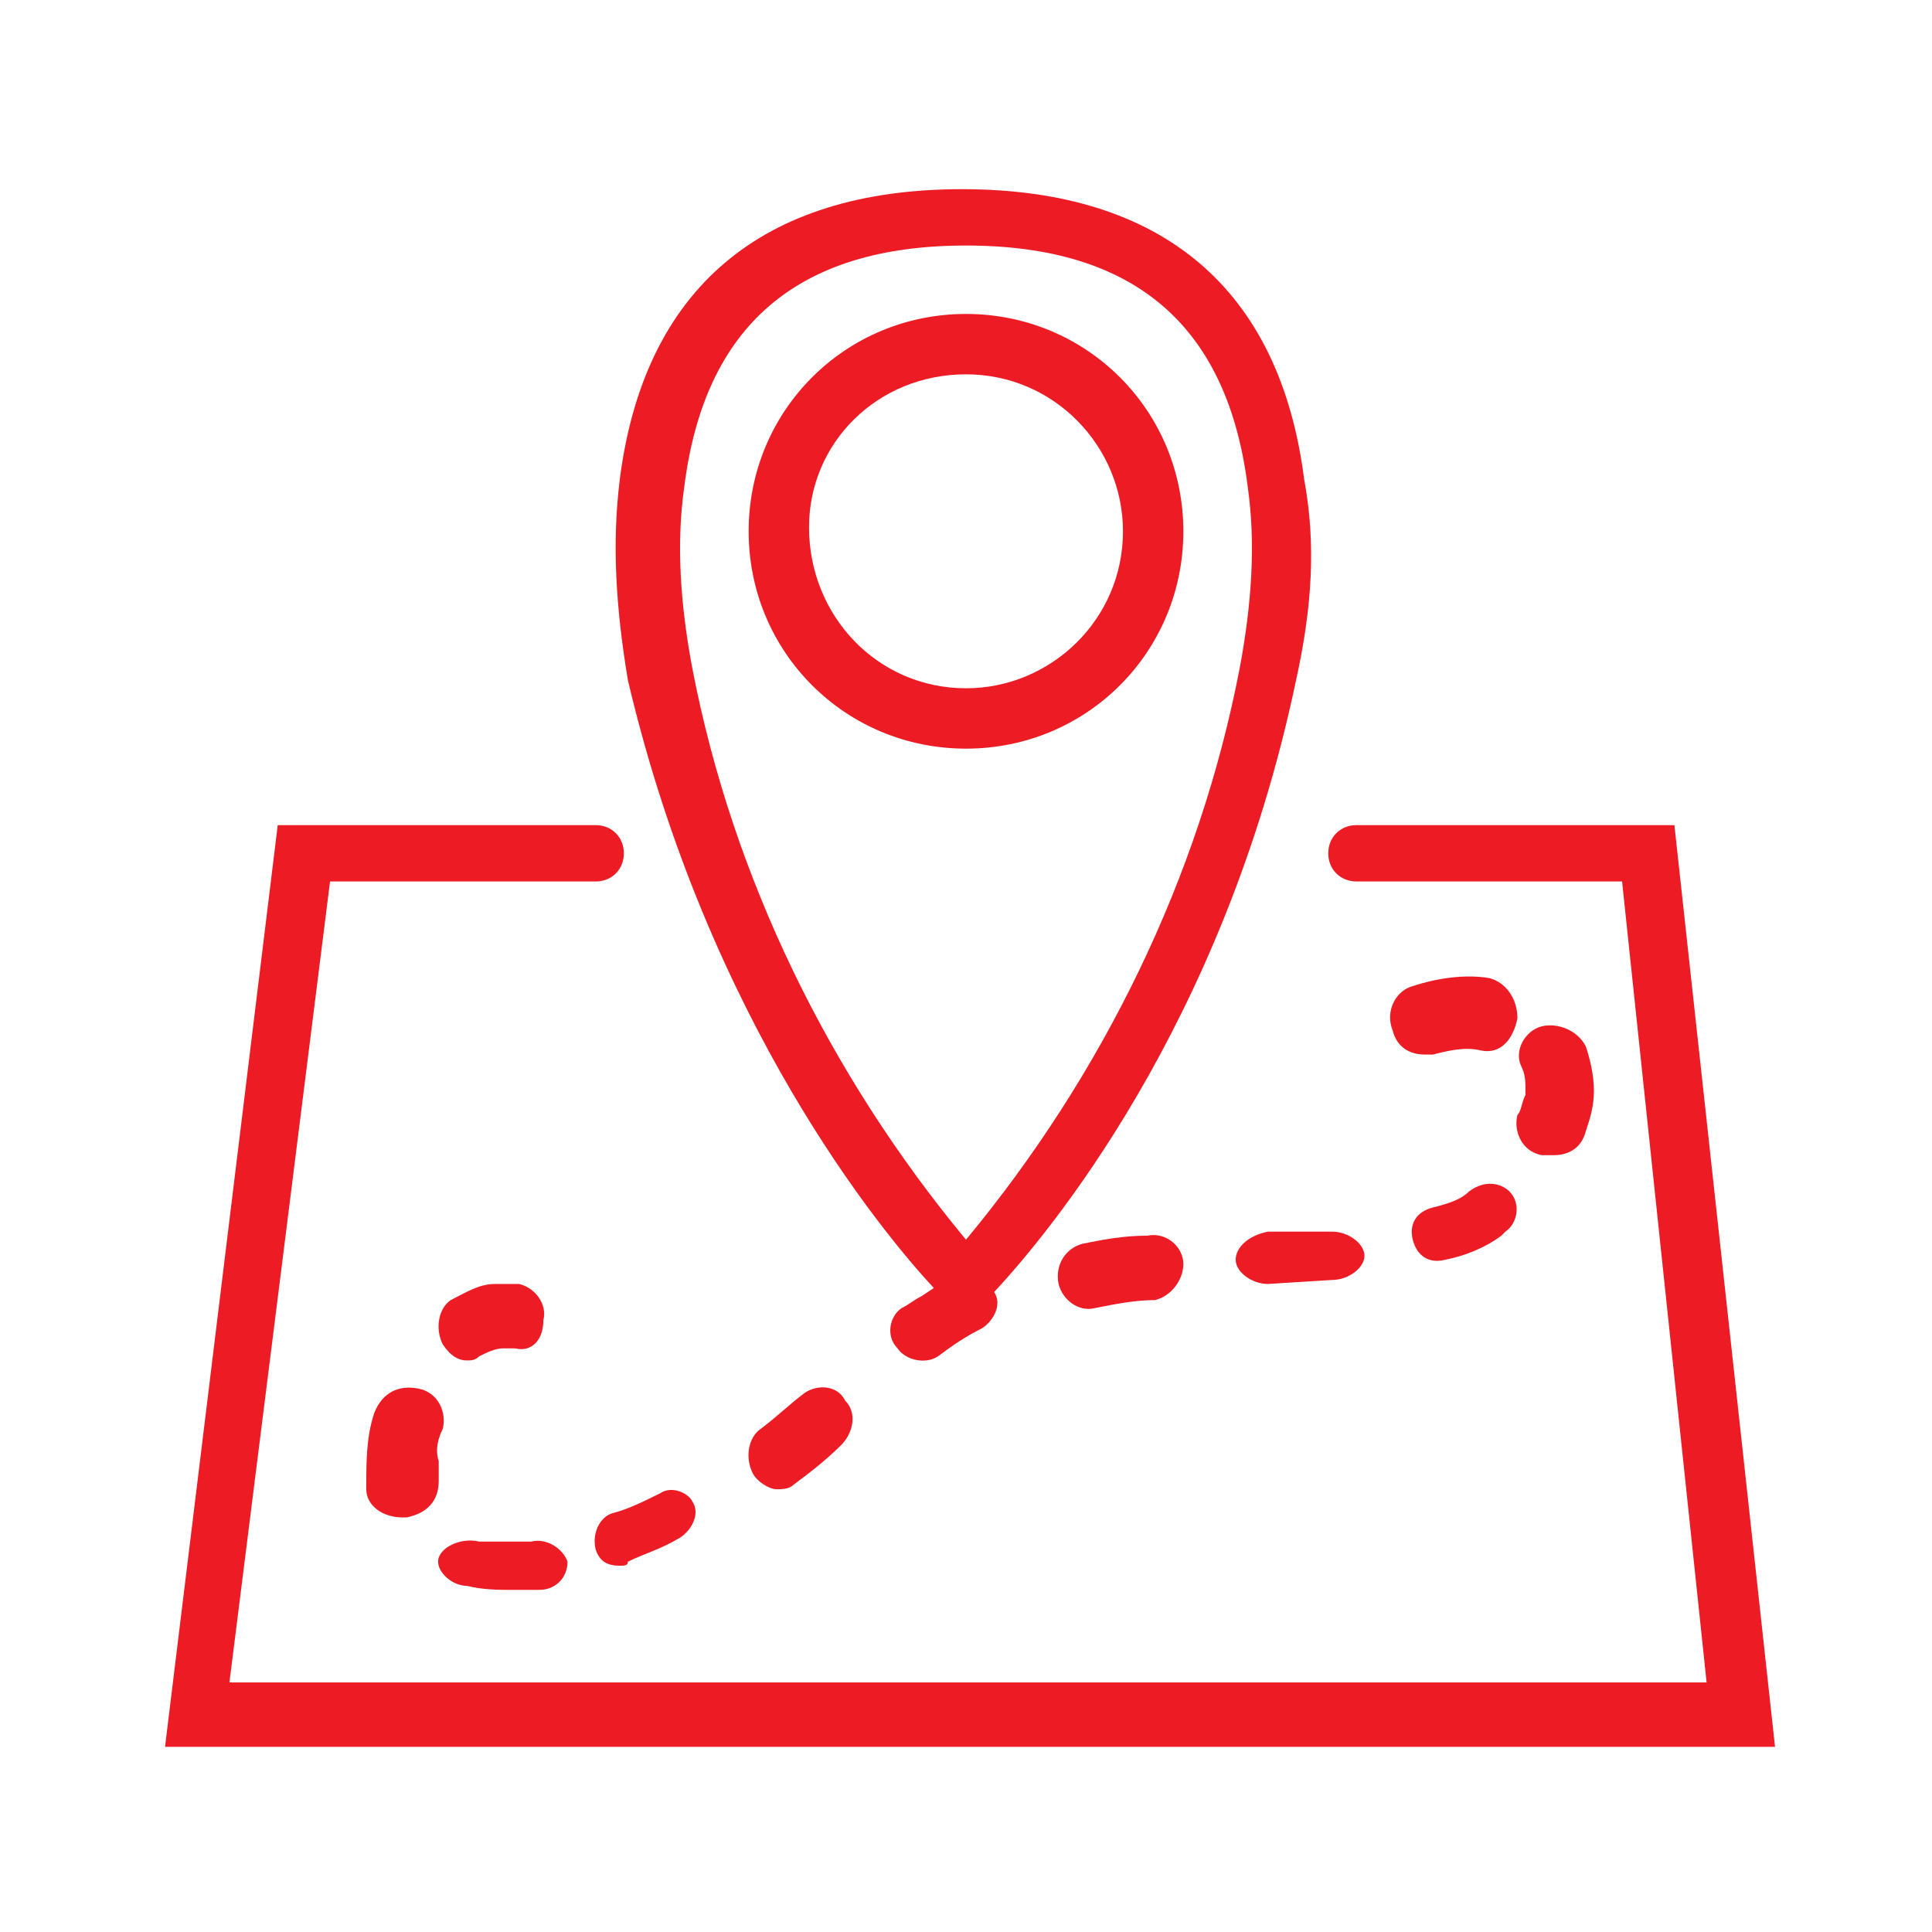
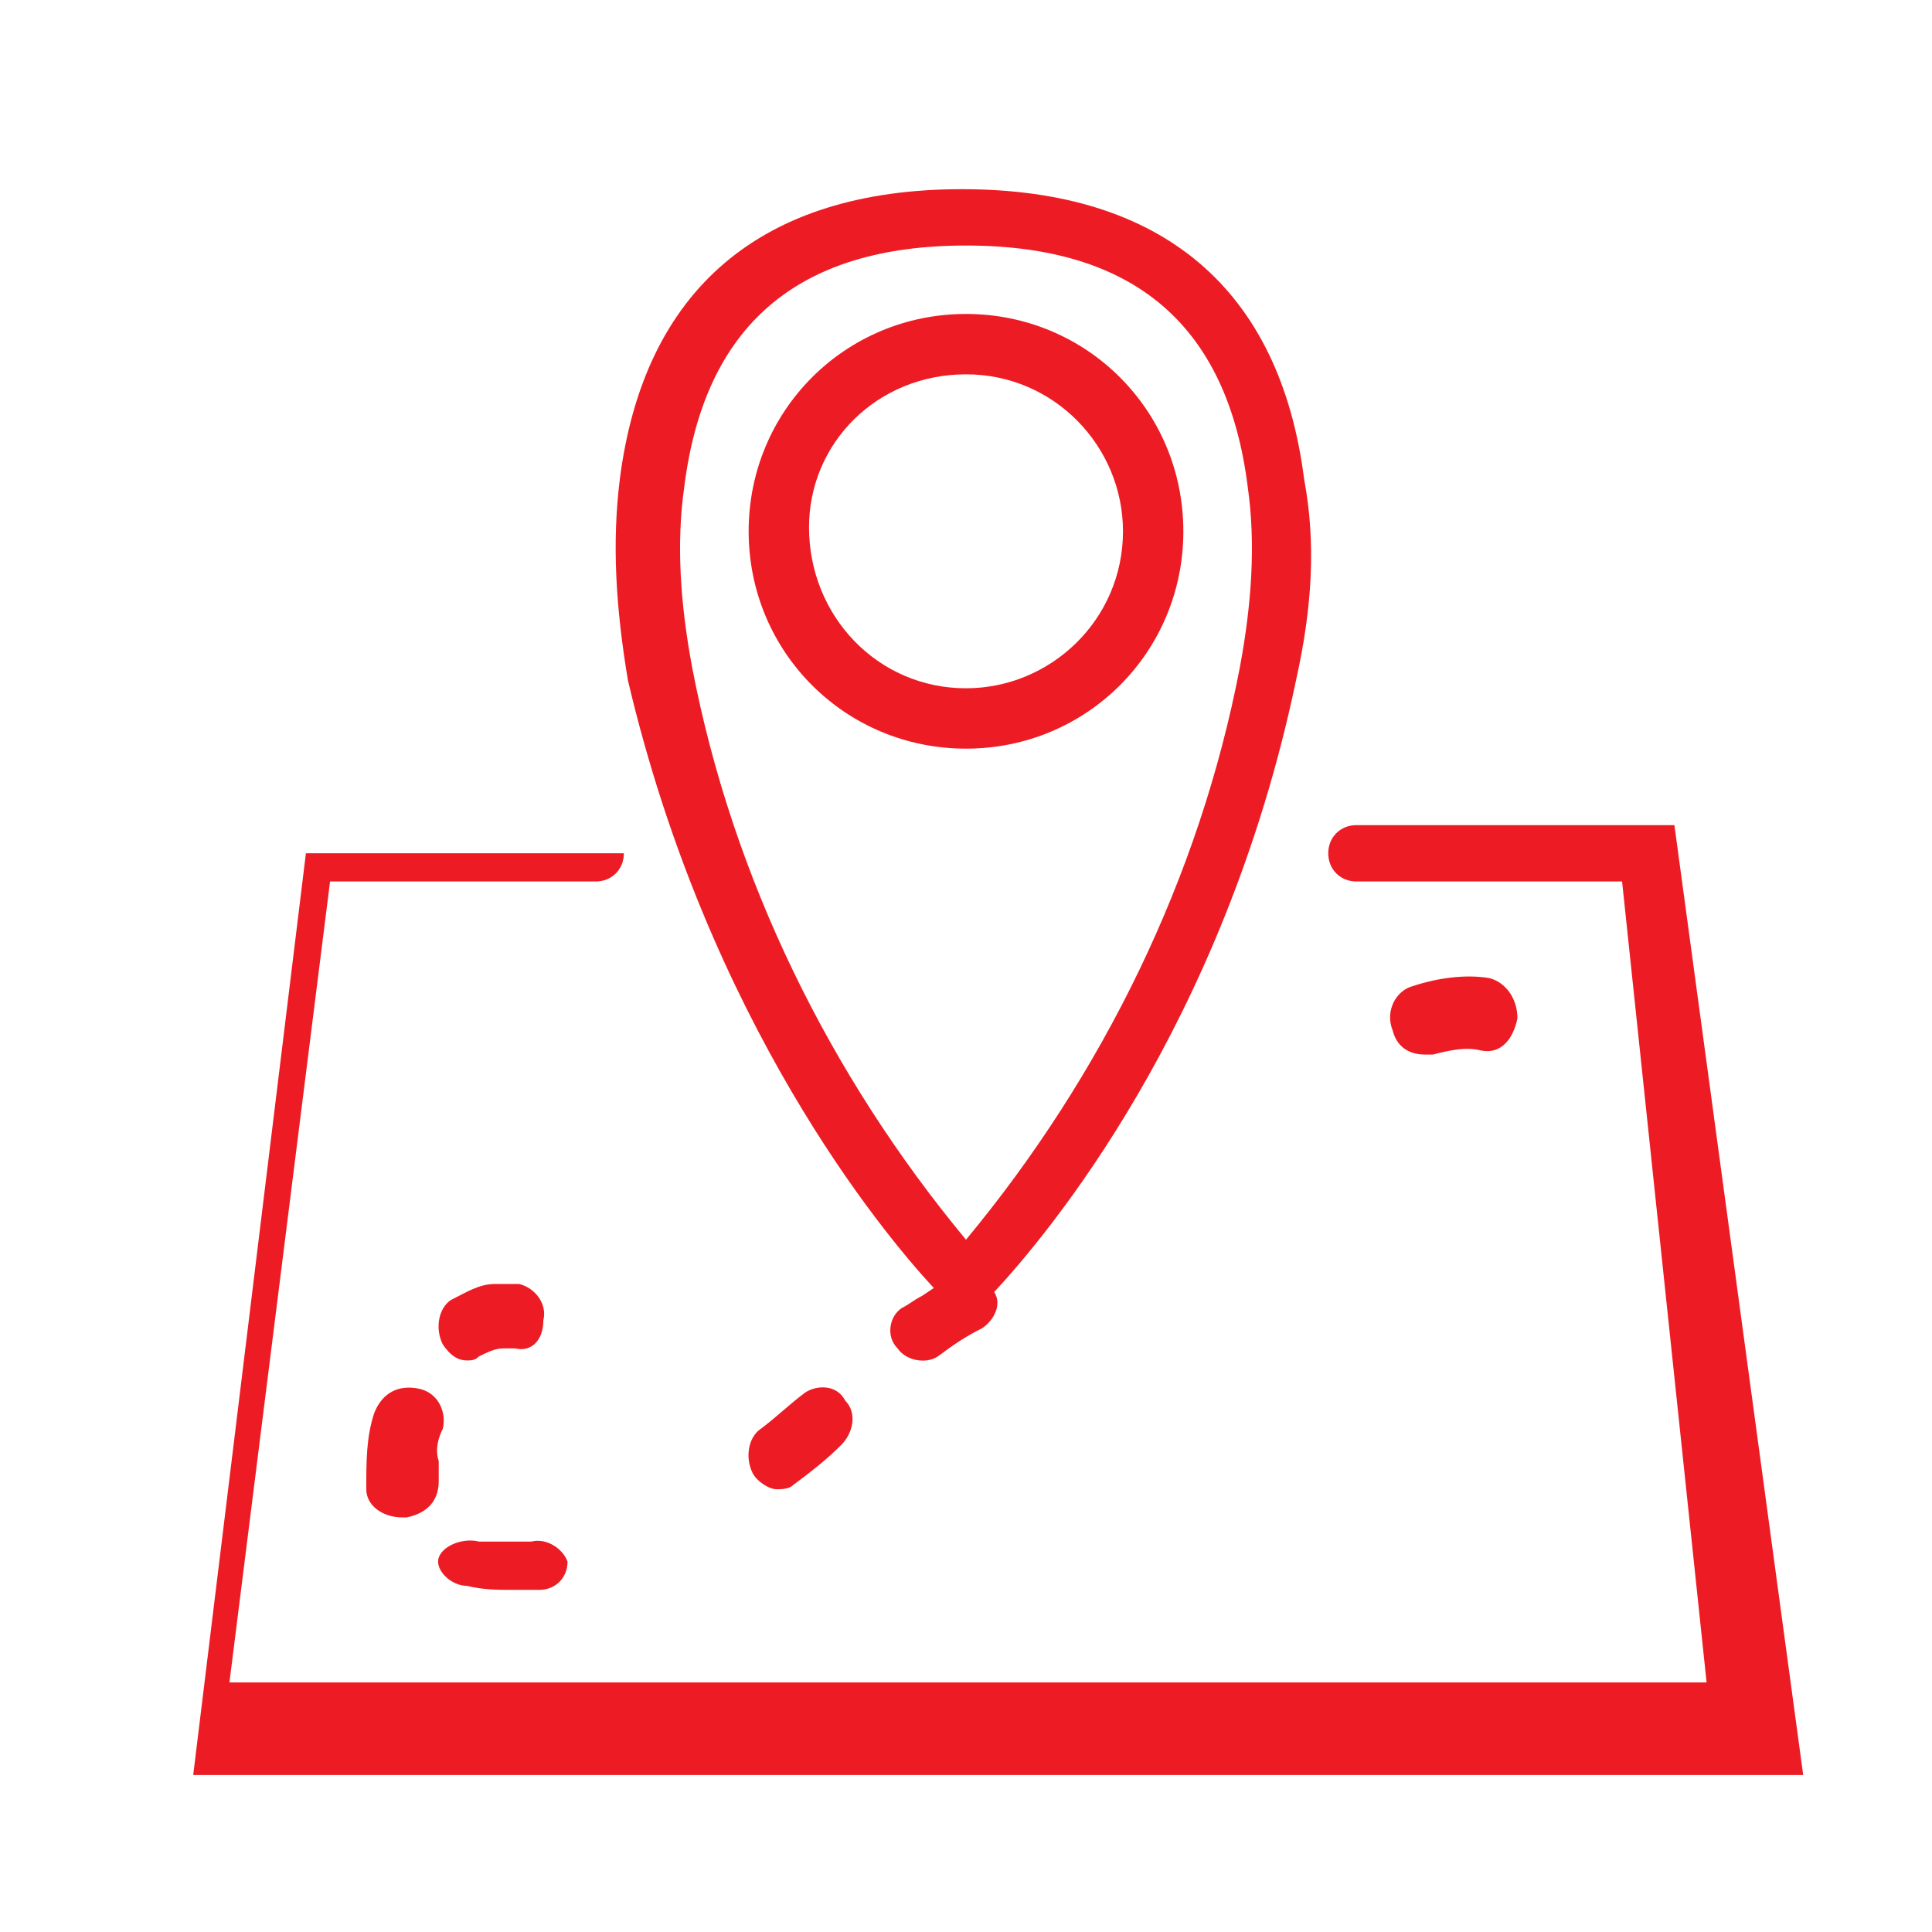
<svg xmlns="http://www.w3.org/2000/svg" version="1.1" id="Calque_1" x="0px" y="0px" viewBox="0 0 48 48" style="enable-background:new 0 0 48 48;" xml:space="preserve">
  <style type="text/css">
	.st0{fill:#ED1C24;}
</style>
  <g>
    <g transform="translate(-357 -2625)">
      <g>
        <g>
          <g>
-             <path id="uz8ba" class="st0" d="M398.6,2645.5h-7.9c-0.4,0-0.7,0.3-0.7,0.7c0,0.4,0.3,0.7,0.7,0.7h6.6l2.1,19.9h-36.7l2.5-19.9       h6.6c0.4,0,0.7-0.3,0.7-0.7c0-0.4-0.3-0.7-0.7-0.7h-7.9l-2.8,22.9h40L398.6,2645.5z" />
+             <path id="uz8ba" class="st0" d="M398.6,2645.5h-7.9c-0.4,0-0.7,0.3-0.7,0.7c0,0.4,0.3,0.7,0.7,0.7h6.6l2.1,19.9h-36.7l2.5-19.9       h6.6c0.4,0,0.7-0.3,0.7-0.7h-7.9l-2.8,22.9h40L398.6,2645.5z" />
          </g>
        </g>
        <g>
          <g>
            <path id="uz8bb" class="st0" d="M374,2637.1c0.5-4,2.8-6,7-6c4.2,0,6.5,2,7,6c0.2,1.4,0.1,2.9-0.2,4.5       c-1,5.2-3.4,10.1-6.8,14.2c-3.4-4.1-5.8-9-6.8-14.2C373.9,2640,373.8,2638.5,374,2637.1L374,2637.1z M380.2,2657l-0.3,0.2       c-0.2,0.1-0.3,0.2-0.5,0.3c-0.3,0.2-0.4,0.7-0.1,1c0.2,0.3,0.7,0.4,1,0.2c0.4-0.3,0.7-0.5,1.1-0.7c0.3-0.2,0.5-0.6,0.3-0.9l0,0       c1.3-1.4,5.7-6.6,7.5-15.2c0.4-1.8,0.5-3.4,0.2-5c-0.6-4.7-3.5-7.2-8.5-7.2s-7.9,2.5-8.5,7.2c-0.2,1.6-0.1,3.2,0.2,5       C374.6,2650.4,378.9,2655.6,380.2,2657L380.2,2657z" />
          </g>
        </g>
        <g>
          <g>
            <path id="uz8bc" class="st0" d="M381,2634.3c2.2,0,3.9,1.8,3.9,3.9c0,2.2-1.8,3.9-3.9,3.9c-2.2,0-3.9-1.8-3.9-4       C377.1,2636,378.8,2634.3,381,2634.3z M381,2643.6c3,0,5.4-2.4,5.4-5.4c0-3-2.4-5.4-5.4-5.4c-3,0-5.4,2.4-5.4,5.4       S378,2643.6,381,2643.6L381,2643.6z" />
          </g>
        </g>
        <g>
          <g>
-             <path id="uz8bd" class="st0" d="M383.9,2655.9c-0.4,0.1-0.7,0.5-0.6,1c0.1,0.4,0.5,0.7,0.9,0.6c0,0,0,0,0,0       c0.5-0.1,1-0.2,1.5-0.2c0.4-0.1,0.7-0.5,0.7-0.9c0-0.4-0.4-0.8-0.9-0.7c0,0,0,0,0,0C384.9,2655.7,384.4,2655.8,383.9,2655.9       L383.9,2655.9z" />
-           </g>
+             </g>
        </g>
        <g>
          <g>
-             <path id="uz8be" class="st0" d="M387.7,2656.3c0,0.3,0.4,0.6,0.8,0.6h0l1.6-0.1c0.4,0,0.8-0.3,0.8-0.6c0-0.3-0.4-0.6-0.8-0.6       l-1.6,0C388,2655.7,387.7,2656,387.7,2656.3L387.7,2656.3z" />
-           </g>
+             </g>
        </g>
        <g>
          <g>
            <path id="uz8bf" class="st0" d="M377,2659.6c-0.4,0.3-0.7,0.6-1.1,0.9c-0.3,0.2-0.4,0.7-0.2,1.1c0.1,0.2,0.4,0.4,0.6,0.4       c0.1,0,0.3,0,0.4-0.1c0.4-0.3,0.8-0.6,1.2-1c0.3-0.3,0.4-0.8,0.1-1.1C377.8,2659.4,377.3,2659.4,377,2659.6L377,2659.6z" />
          </g>
        </g>
        <g>
          <g>
-             <path id="uz8bg" class="st0" d="M393.5,2654.6c-0.2,0.2-0.5,0.3-0.9,0.4c-0.4,0.1-0.6,0.4-0.5,0.8c0.1,0.4,0.4,0.6,0.8,0.5       c0,0,0,0,0,0c0.5-0.1,1-0.3,1.4-0.6l0.1-0.1c0.3-0.2,0.4-0.7,0.1-1C394.3,2654.4,393.9,2654.3,393.5,2654.6       C393.6,2654.5,393.6,2654.5,393.5,2654.6L393.5,2654.6z" />
-           </g>
+             </g>
        </g>
        <g>
          <g>
            <path id="uz8bh" class="st0" d="M368,2660.5c0.1-0.4-0.1-0.9-0.6-1c-0.5-0.1-0.9,0.1-1.1,0.6c-0.2,0.6-0.2,1.2-0.2,1.9       c0,0.4,0.4,0.7,0.9,0.7h0.1c0.5-0.1,0.8-0.4,0.8-0.9c0-0.2,0-0.3,0-0.5C367.8,2661,367.9,2660.7,368,2660.5L368,2660.5z" />
          </g>
        </g>
        <g>
          <g>
            <path id="uz8bi" class="st0" d="M394,2649.3c-0.6-0.1-1.3,0-1.9,0.2c-0.4,0.1-0.7,0.6-0.5,1.1c0.1,0.4,0.4,0.6,0.8,0.6       c0.1,0,0.1,0,0.2,0c0.4-0.1,0.8-0.2,1.2-0.1c0.5,0.1,0.8-0.3,0.9-0.8C394.7,2649.8,394.4,2649.4,394,2649.3L394,2649.3z" />
          </g>
        </g>
        <g>
          <g>
-             <path id="uz8bj" class="st0" d="M394.7,2652.7c-0.1,0.4,0.1,0.9,0.6,1c0.1,0,0.2,0,0.3,0c0.4,0,0.7-0.2,0.8-0.6       c0.1-0.3,0.2-0.6,0.2-1c0-0.4-0.1-0.8-0.2-1.1c-0.2-0.4-0.7-0.6-1.1-0.5c-0.4,0.1-0.7,0.6-0.5,1c0.1,0.2,0.1,0.4,0.1,0.6v0.1       C394.8,2652.4,394.8,2652.6,394.7,2652.7L394.7,2652.7z" />
-           </g>
+             </g>
        </g>
        <g>
          <g>
-             <path id="uz8bk" class="st0" d="M373.4,2662.1c-0.4,0.2-0.8,0.4-1.2,0.5c-0.3,0.1-0.5,0.5-0.4,0.9c0.1,0.3,0.3,0.4,0.6,0.4       c0.1,0,0.2,0,0.2-0.1c0.4-0.2,0.8-0.3,1.3-0.6c0.3-0.2,0.5-0.6,0.3-0.9C374.1,2662.1,373.7,2661.9,373.4,2662.1       C373.4,2662.1,373.4,2662.1,373.4,2662.1L373.4,2662.1z" />
-           </g>
+             </g>
        </g>
        <g>
          <g>
            <path id="uz8bl" class="st0" d="M368.6,2658.8c0.1,0,0.2,0,0.3-0.1c0.2-0.1,0.4-0.2,0.6-0.2c0.1,0,0.2,0,0.3,0       c0.4,0.1,0.7-0.2,0.7-0.7c0.1-0.4-0.2-0.8-0.6-0.9c-0.2,0-0.4,0-0.6,0c-0.4,0-0.7,0.2-1.1,0.4c-0.3,0.2-0.4,0.7-0.2,1.1       C368.2,2658.7,368.4,2658.8,368.6,2658.8L368.6,2658.8z" />
          </g>
        </g>
        <g>
          <g>
            <path id="uz8bm" class="st0" d="M368.6,2664.4c0.4,0.1,0.8,0.1,1.1,0.1c0.2,0,0.5,0,0.7,0c0.4,0,0.7-0.3,0.7-0.7       c-0.1-0.3-0.5-0.6-0.9-0.5c-0.4,0-0.9,0-1.3,0c-0.4-0.1-0.9,0.1-1,0.4S368.2,2664.4,368.6,2664.4L368.6,2664.4z" />
          </g>
        </g>
      </g>
    </g>
  </g>
</svg>